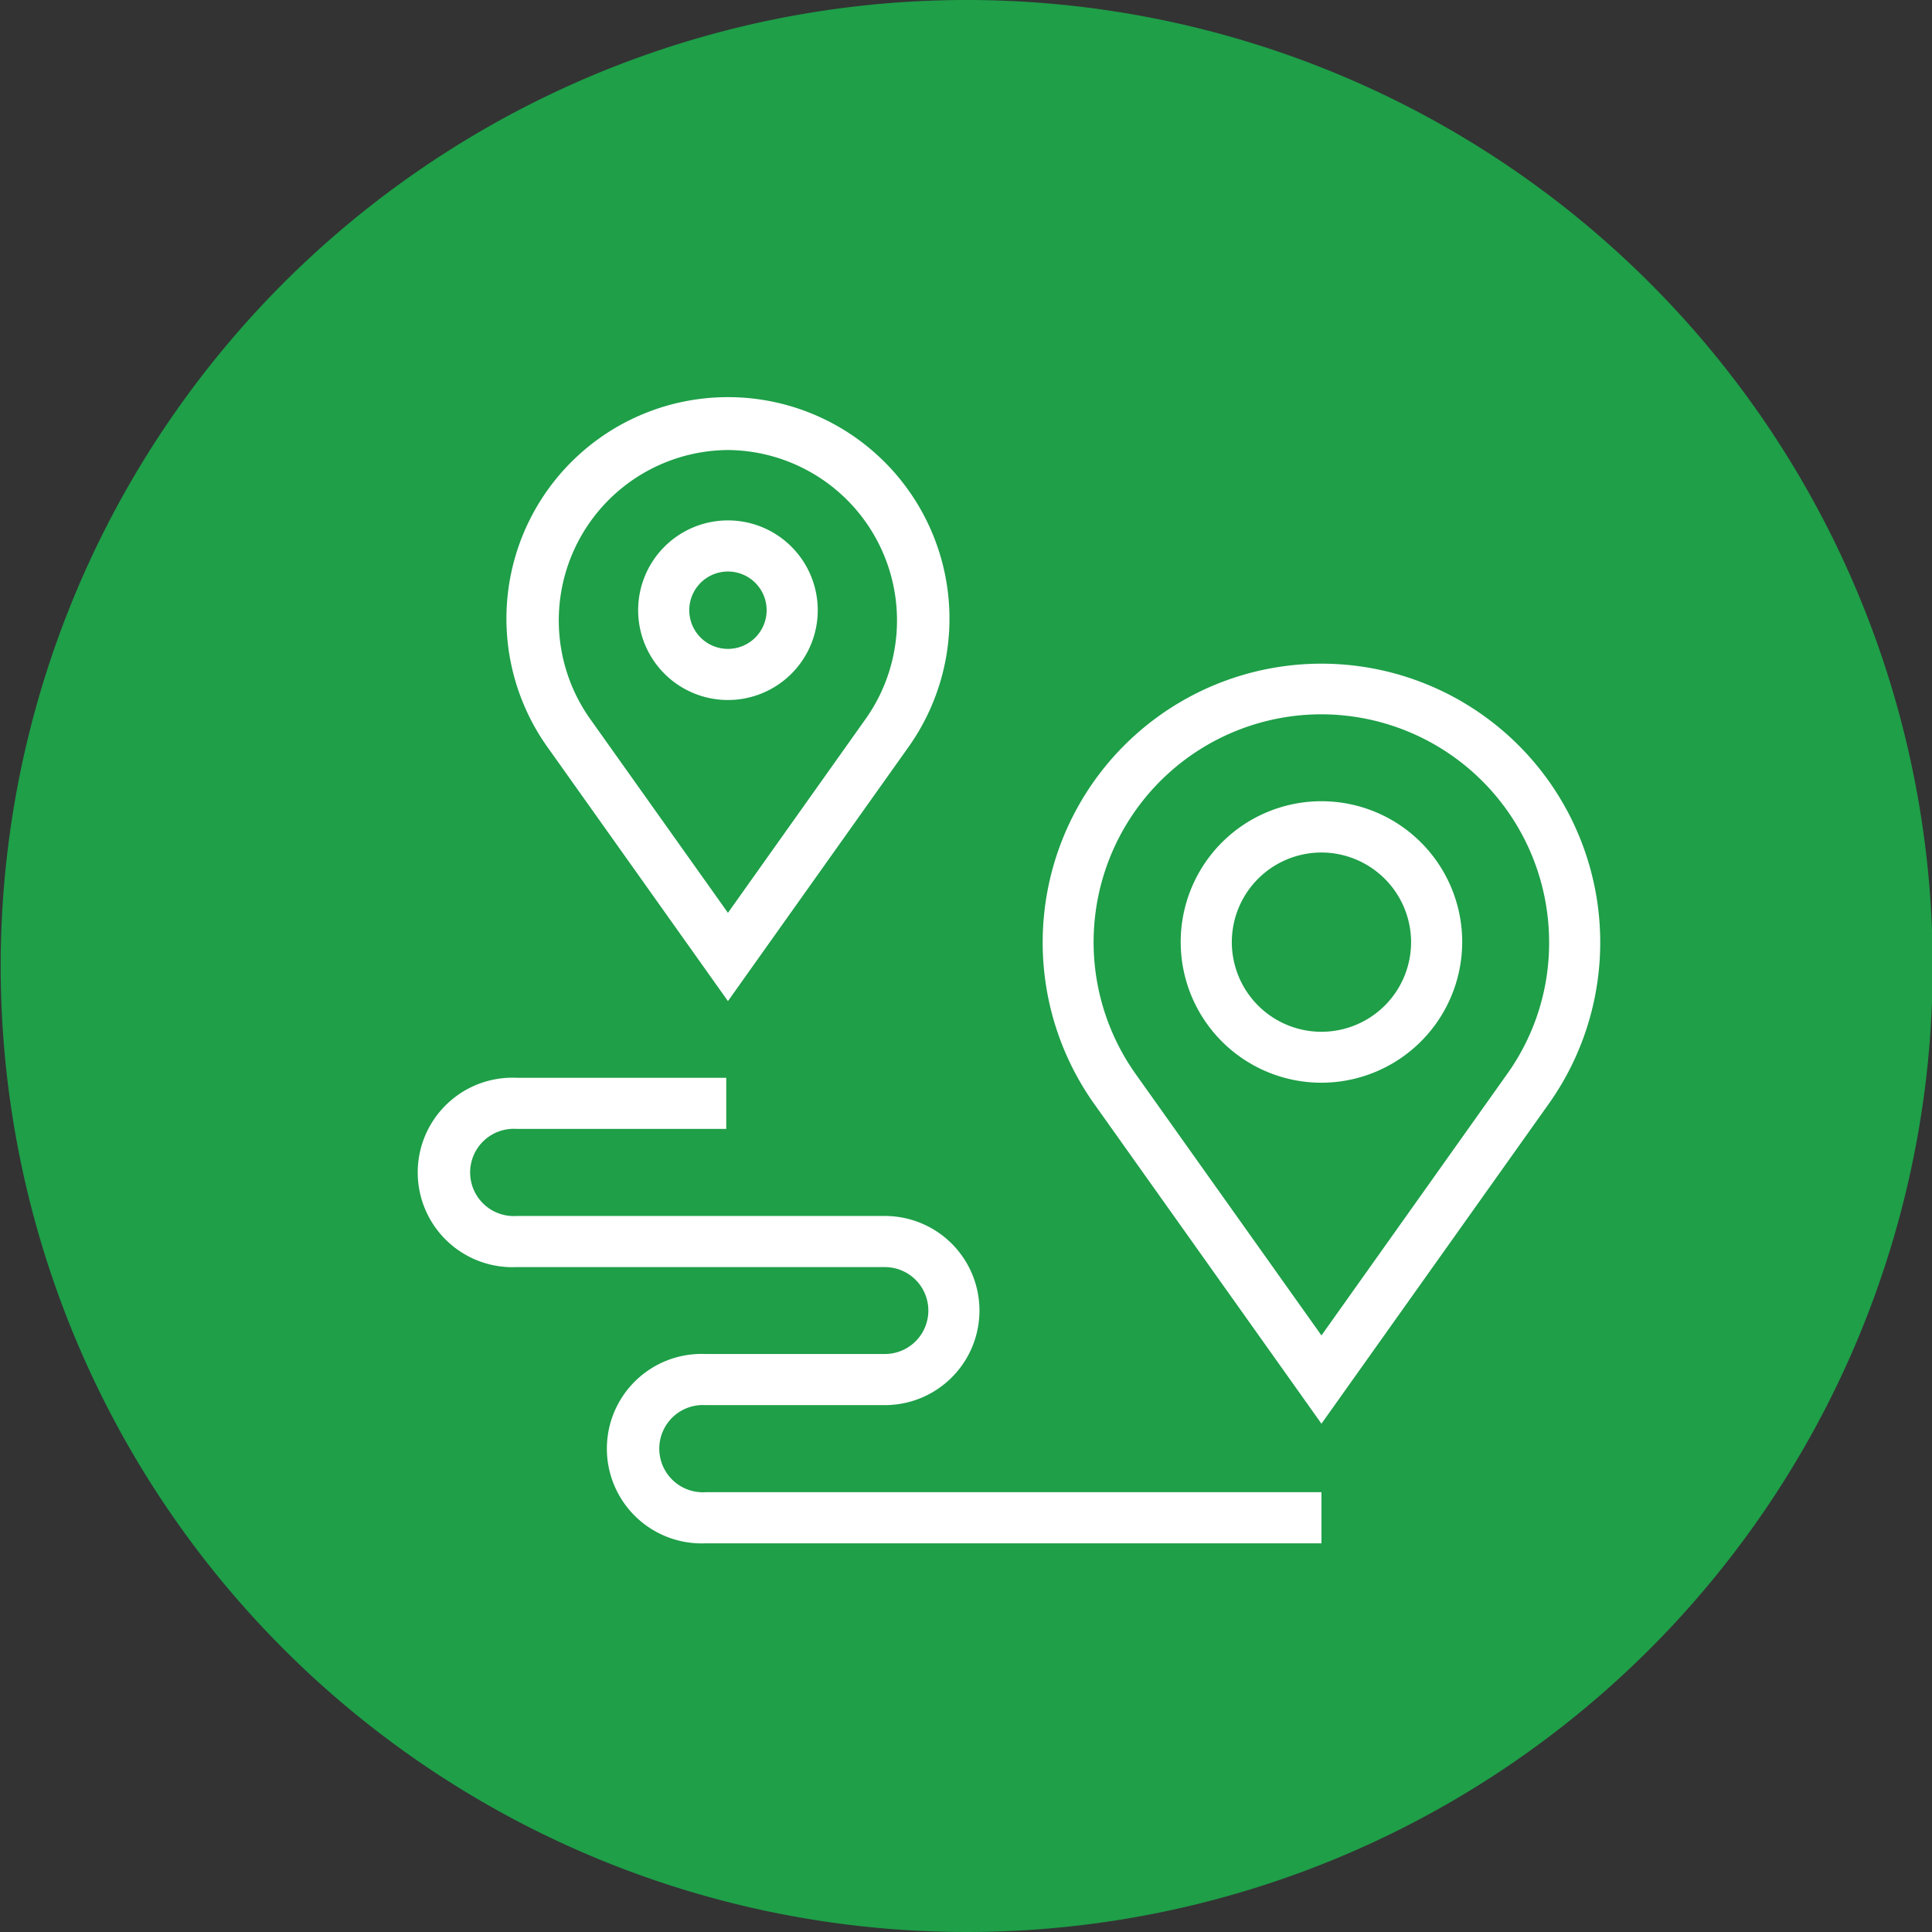
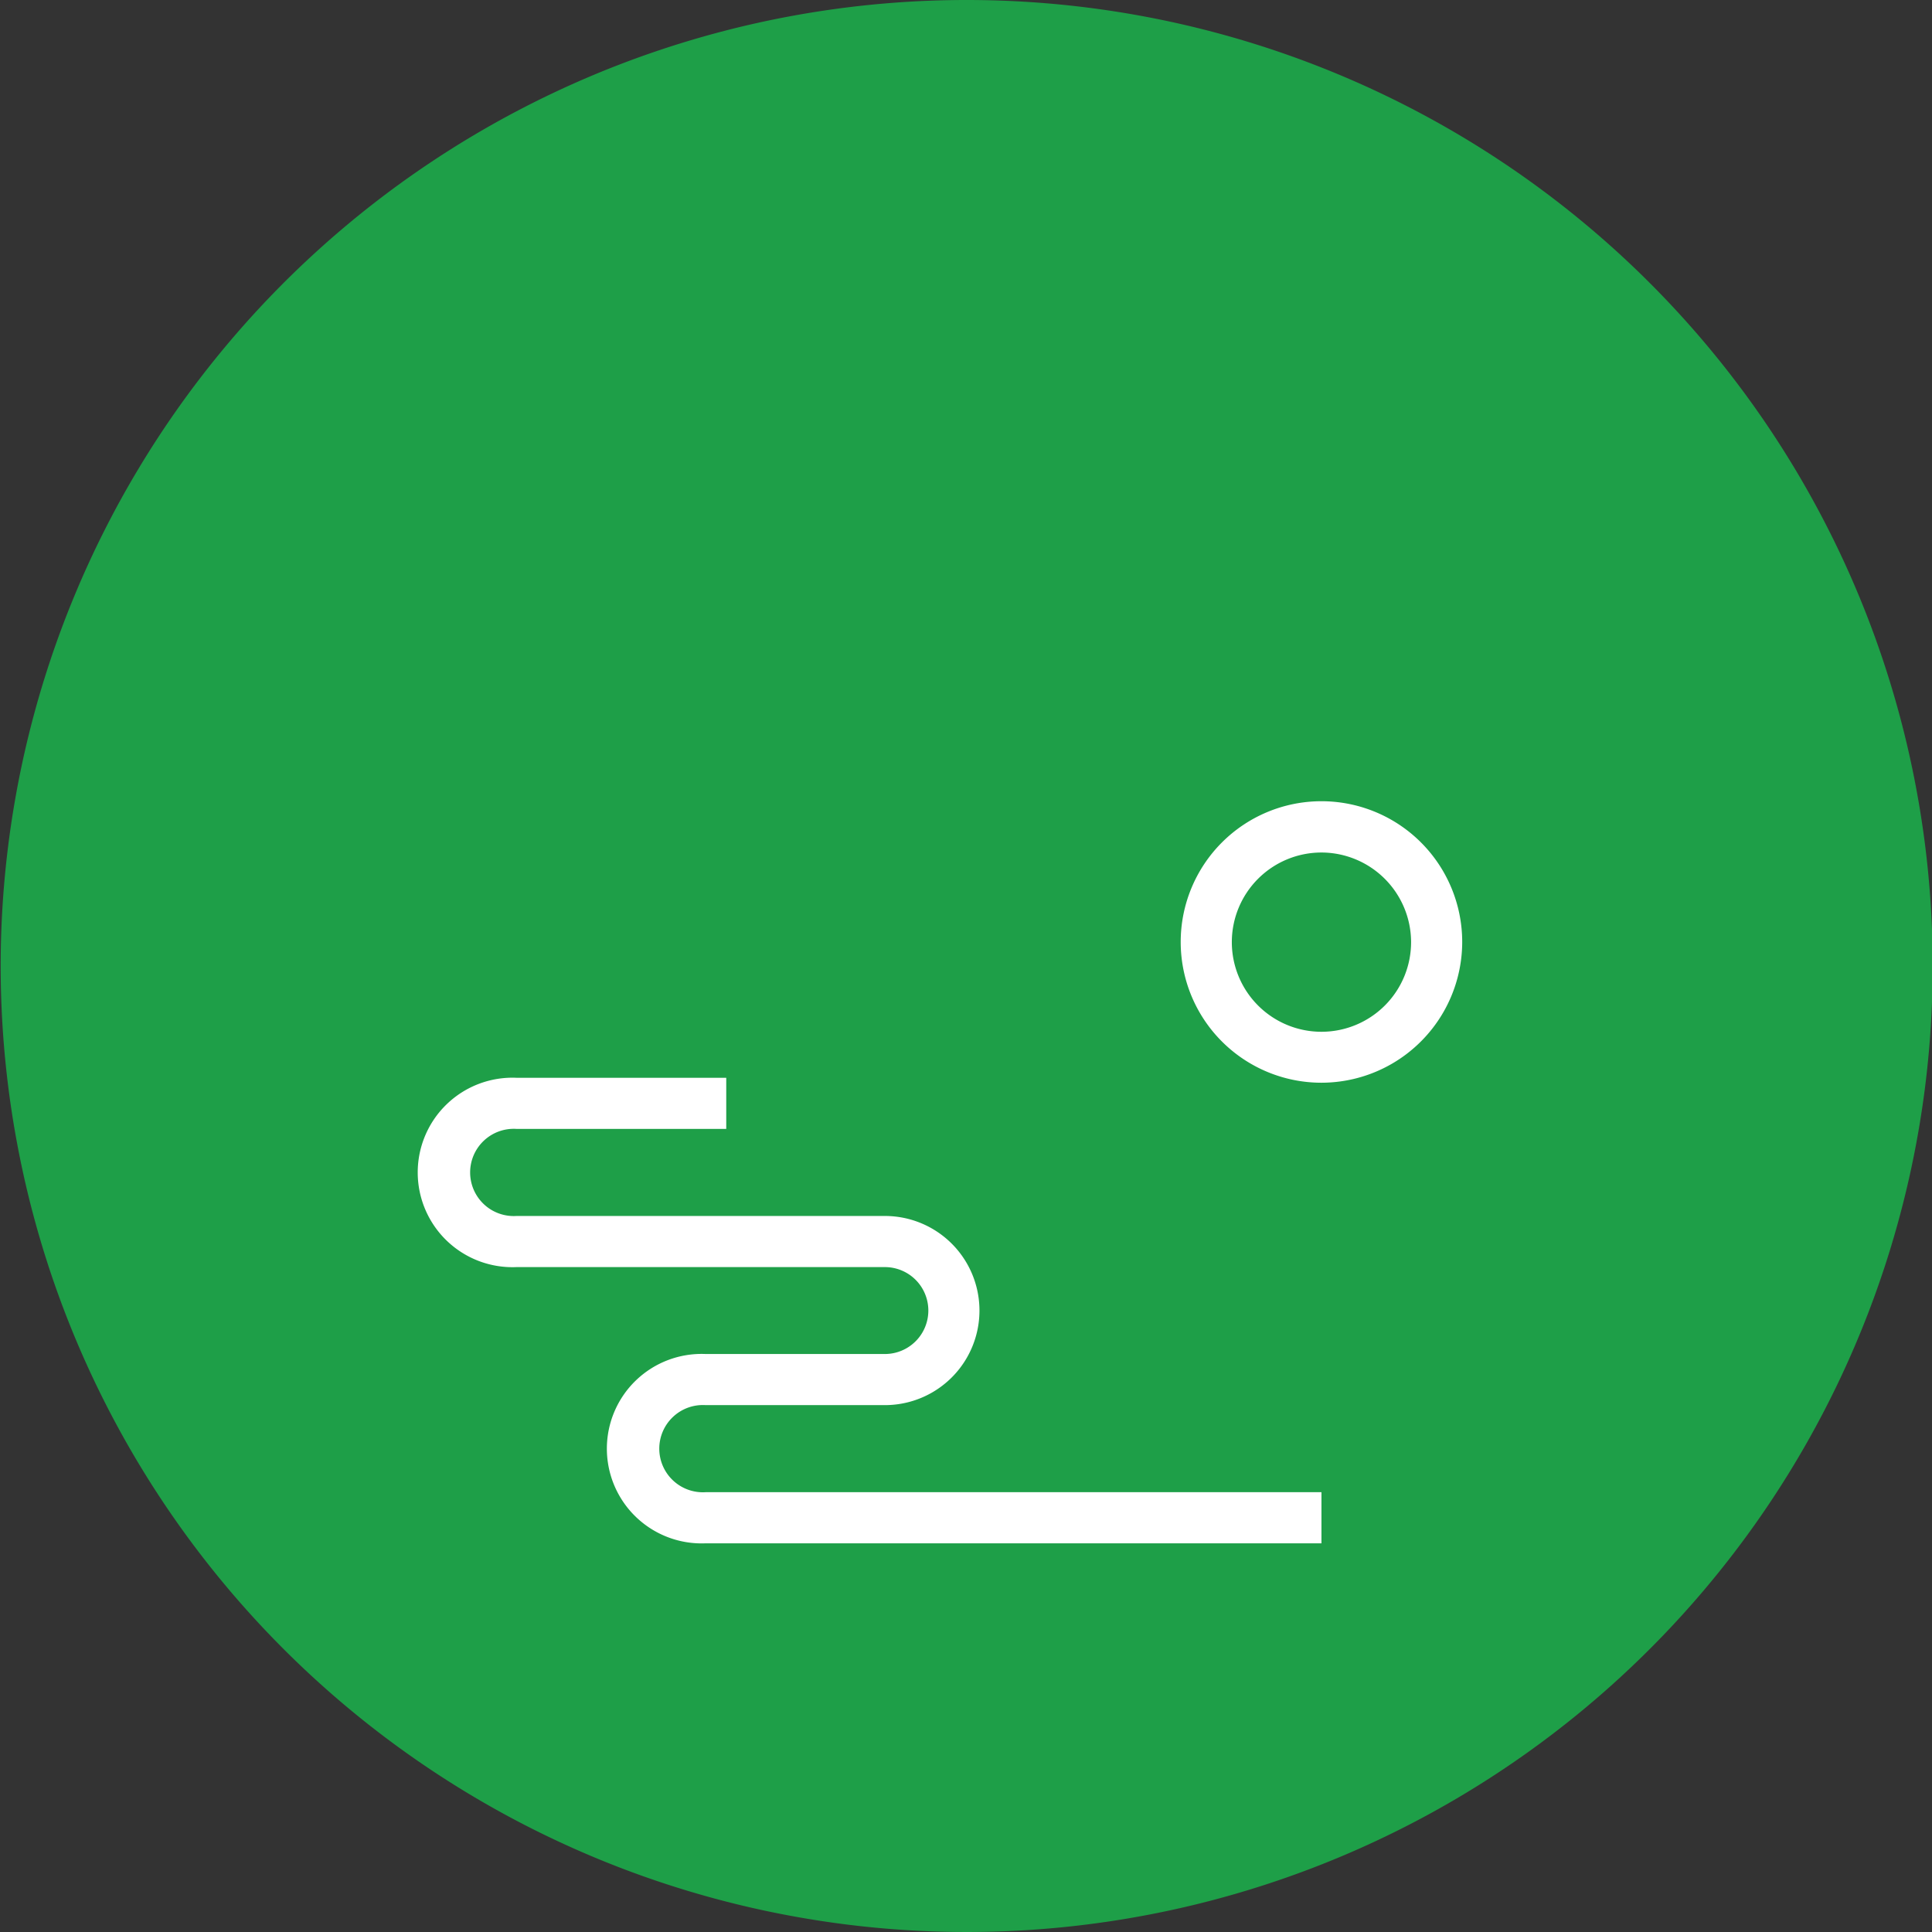
<svg xmlns="http://www.w3.org/2000/svg" id="Layer_1" data-name="Layer 1" viewBox="0 0 113.38 113.39">
  <rect x="0" y="0" width="113.38" height="113.39" fill="#333333" stroke="none" />
  <defs>
    <style>.cls-1{fill:#1e9f48;}.cls-2{fill:#fff;}</style>
  </defs>
  <path class="cls-1" d="M71,14.75a56.69,56.69,0,1,0,56.7,56.69A56.69,56.69,0,0,0,71,14.75" transform="translate(-14.28 -14.75)" />
  <path class="cls-2" d="M91.83,78.29A8.26,8.26,0,1,1,100.09,70,8.27,8.27,0,0,1,91.83,78.29Zm0-13.51A5.26,5.26,0,1,0,97.09,70,5.27,5.27,0,0,0,91.83,64.78Z" transform="translate(-14.28 -14.75)" />
  <path class="cls-2" d="M91.83,105.32H55.69a5.56,5.56,0,1,1,0-11.11H66.21a2.55,2.55,0,1,0,0-5.1H44.59a5.56,5.56,0,1,1,0-11.11H56.9v3H44.59a2.56,2.56,0,1,0,0,5.11H66.21a5.55,5.55,0,1,1,0,11.1H55.69a2.56,2.56,0,1,0,0,5.11H91.83Z" transform="translate(-14.28 -14.75)" />
-   <path class="cls-2" d="M91.83,98.3,78.47,79.5a16.36,16.36,0,1,1,26.72,0Zm0-41.63a13.37,13.37,0,0,0-10.91,21.1L91.83,93.12l10.91-15.36A13.22,13.22,0,0,0,105.19,70,13.38,13.38,0,0,0,91.83,56.67Z" transform="translate(-14.28 -14.75)" />
-   <path class="cls-2" d="M57,55.83a5.27,5.27,0,1,1,5.27-5.27A5.27,5.27,0,0,1,57,55.83Zm0-7.54a2.27,2.27,0,1,0,2.27,2.27A2.27,2.27,0,0,0,57,48.29Z" transform="translate(-14.28 -14.75)" />
-   <path class="cls-2" d="M57,73.5,46.42,58.61a13,13,0,1,1,21.16,0Zm0-32.34a10,10,0,0,0-8.13,15.72L57,68.32l8.13-11.45A10,10,0,0,0,57,41.16Z" transform="translate(-14.28 -14.75)" />
</svg>